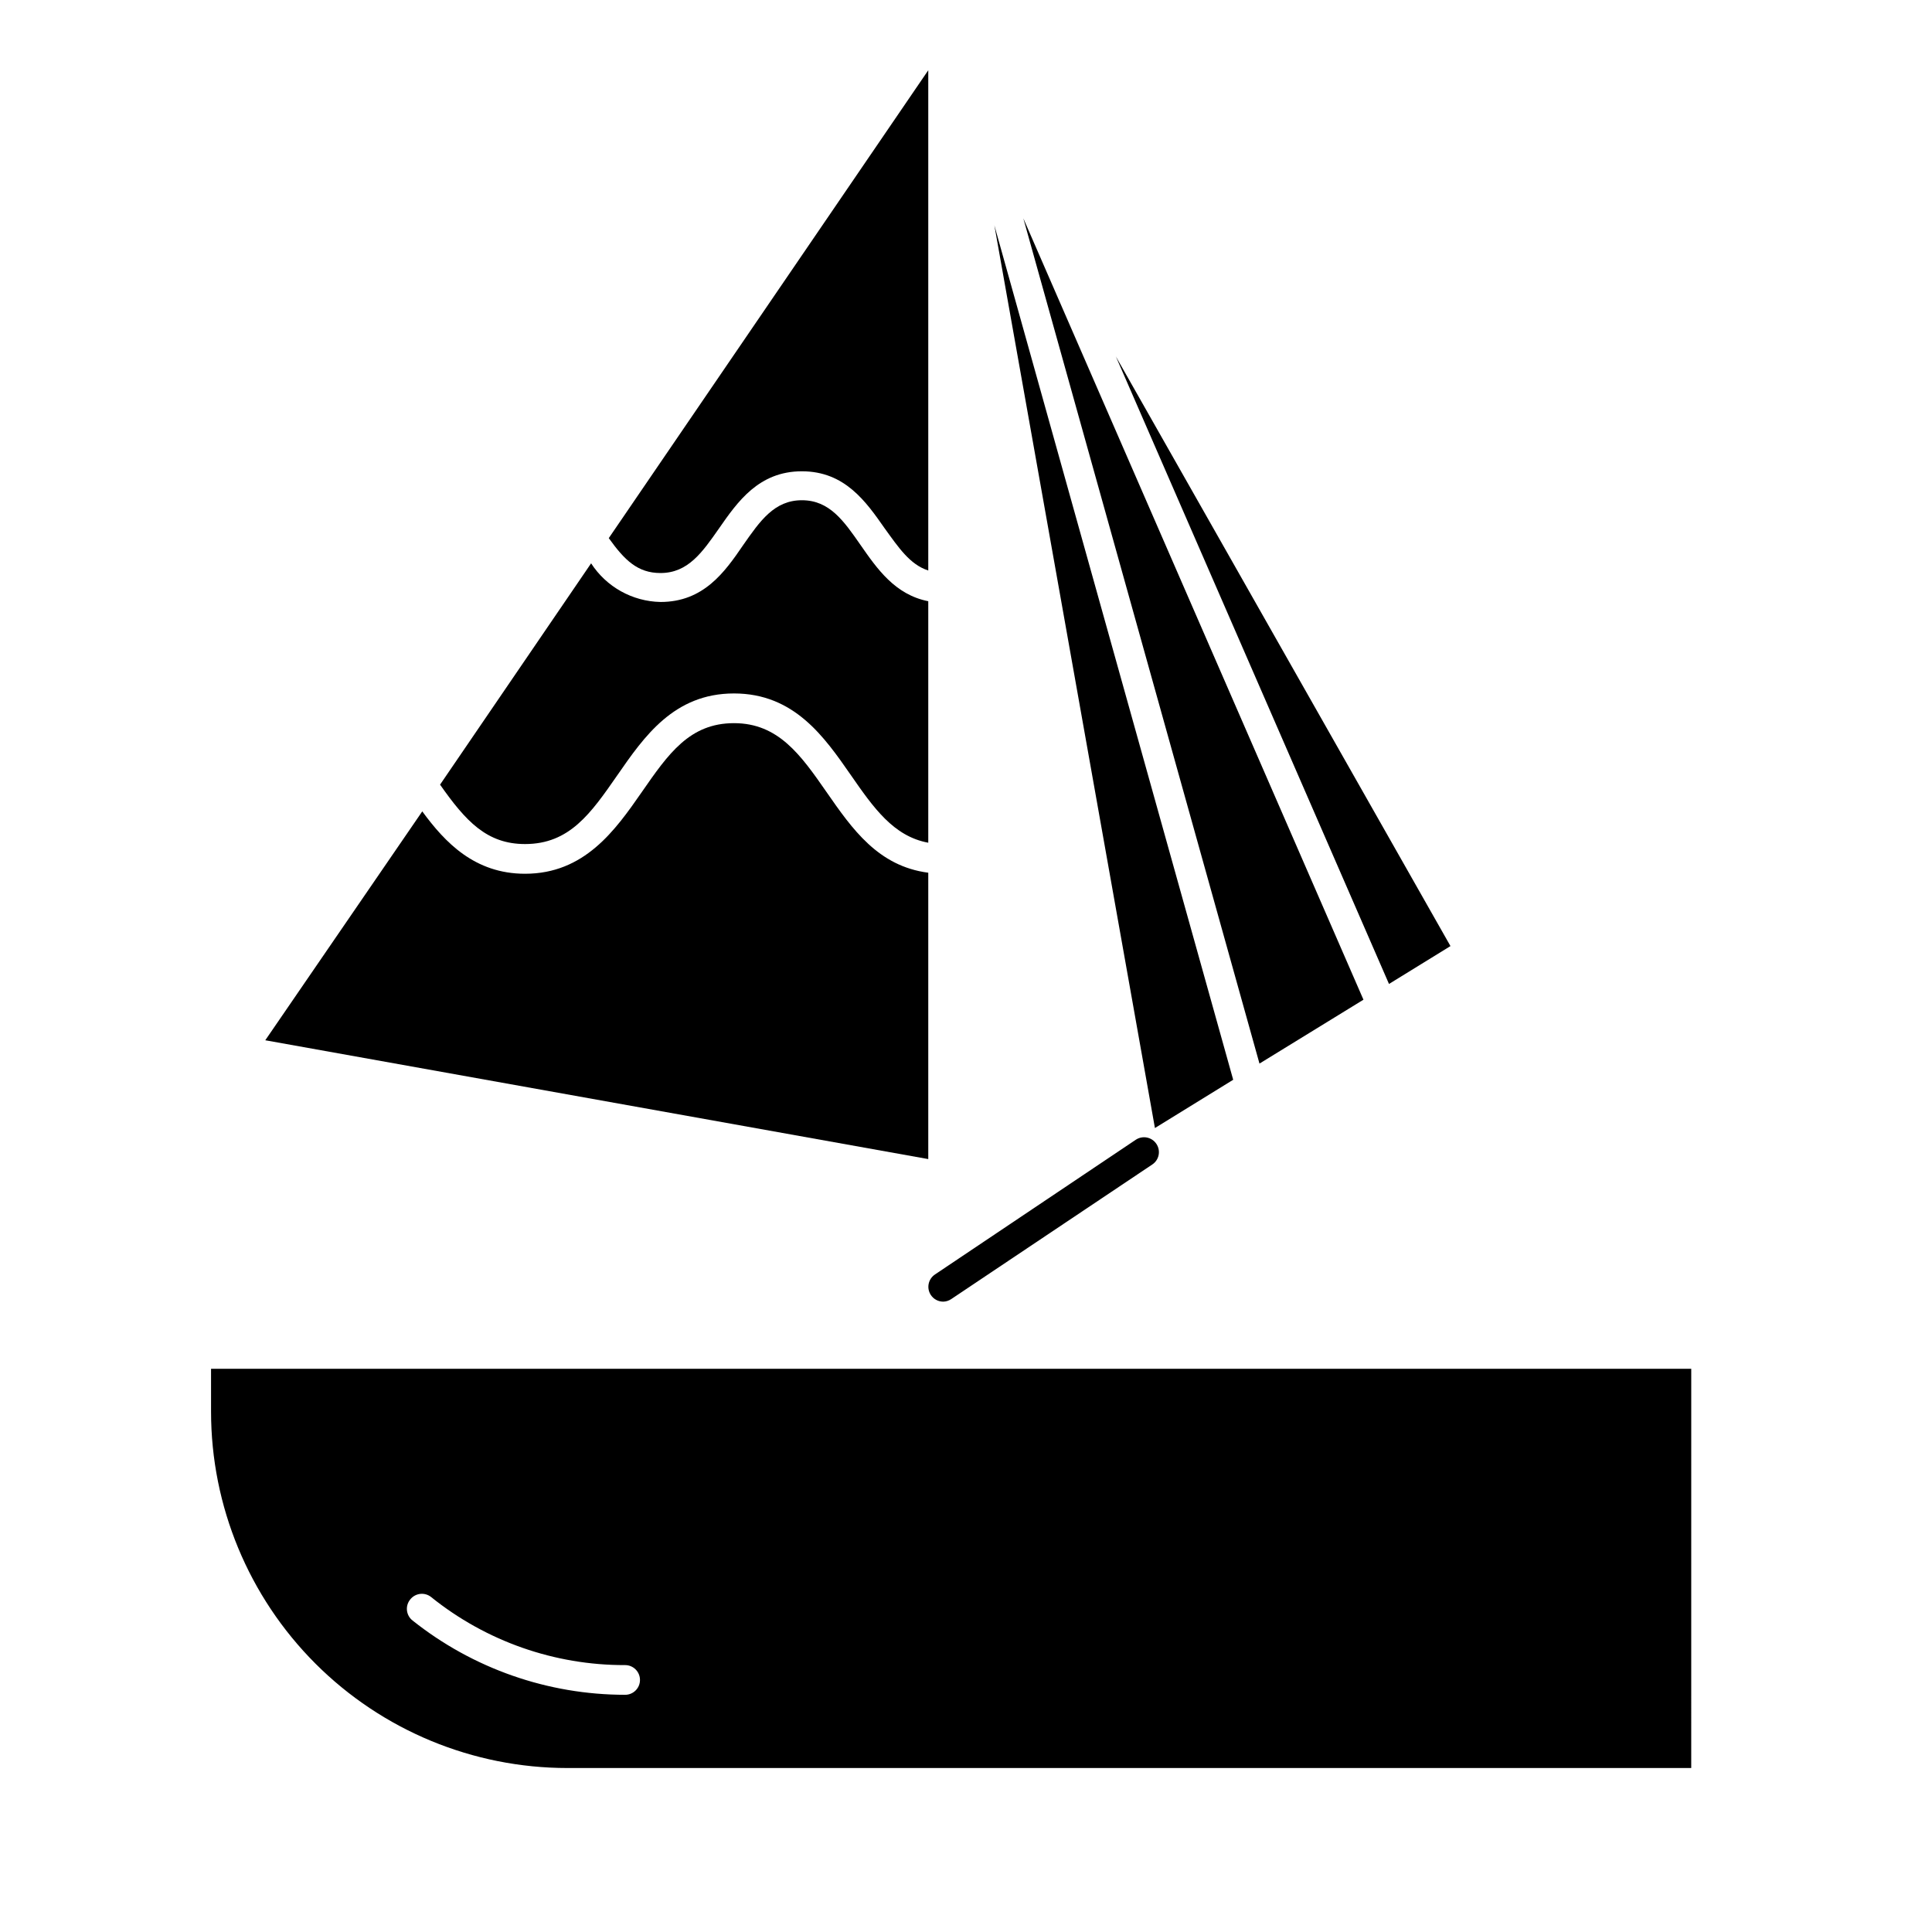
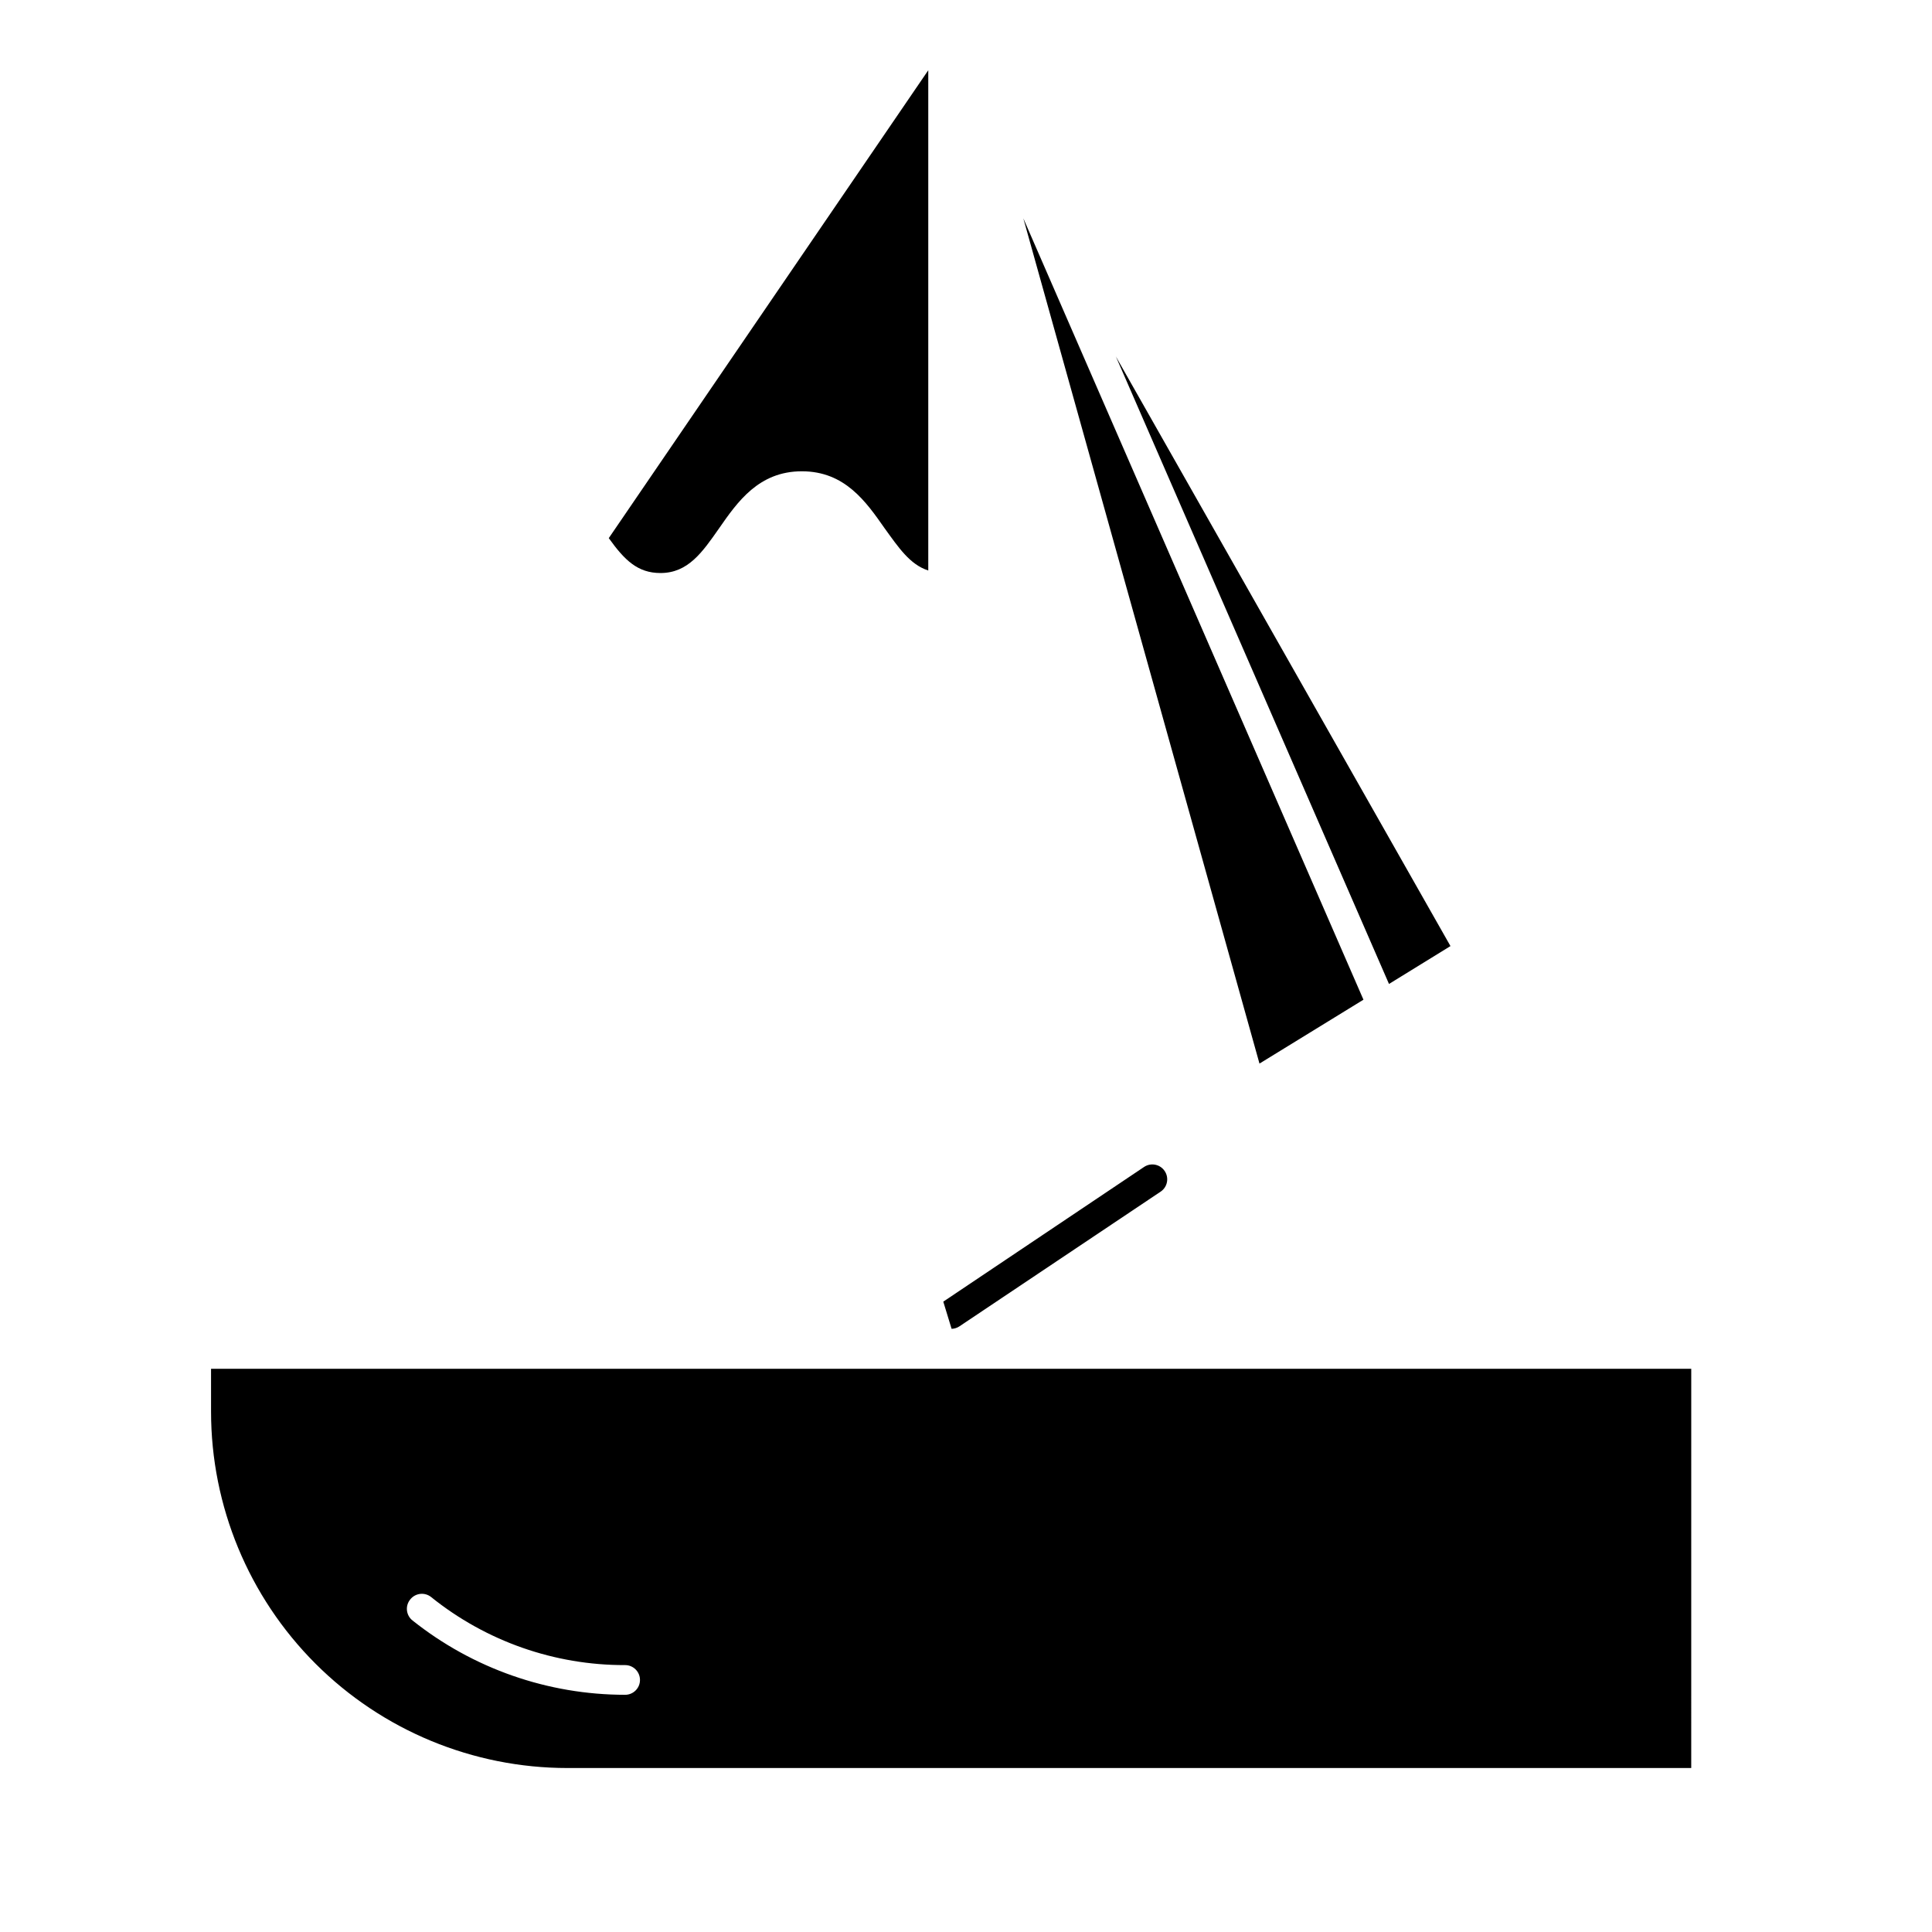
<svg xmlns="http://www.w3.org/2000/svg" fill="#000000" width="800px" height="800px" version="1.1" viewBox="144 144 512 512">
  <g>
-     <path d="m390 375.28v75.887l-175.7-31.488 41.605-60.656c6.023 8.227 13.895 16.531 27.238 16.531 15.742 0 23.891-11.492 30.938-21.648s12.676-18.262 24.441-18.262c11.77 0 17.711 8.461 24.52 18.262 6.809 9.801 13.66 19.641 26.961 21.375z" />
    <path d="m390 162.62v132.57c-4.879-1.574-7.871-6.102-11.531-11.141-4.961-7.086-10.547-15.152-21.965-15.152-11.414 0-17.043 8.07-21.965 15.152-4.41 6.297-8.188 11.809-15.508 11.809-6.062 0-9.523-3.426-13.699-9.25z" />
-     <path d="m390 303.33v64c-9.211-1.691-14.523-9.289-20.508-17.91-7.047-10.156-15.035-21.648-30.977-21.648s-23.852 11.492-30.898 21.648c-7.047 10.156-12.676 18.262-24.48 18.262-10.156 0-15.742-6.102-22.516-15.742l40.027-58.648 0.004 0.004c4.051 6.25 10.938 10.086 18.383 10.234 11.414 0 17.004-7.871 21.965-15.152 4.41-6.297 8.188-11.809 15.508-11.809 7.32 0 11.098 5.473 15.508 11.809 4.406 6.336 9.168 13.223 17.984 14.953z" />
-     <path d="m393.98 488.95c-1.332 0.004-2.574-0.66-3.305-1.773-1.188-1.805-0.695-4.231 1.102-5.43l53.215-35.699c0.871-0.582 1.938-0.793 2.965-0.586 1.027 0.207 1.926 0.812 2.504 1.688 1.195 1.797 0.723 4.219-1.062 5.43l-53.332 35.703c-0.617 0.414-1.34 0.645-2.086 0.668z" />
+     <path d="m393.98 488.95l53.215-35.699c0.871-0.582 1.938-0.793 2.965-0.586 1.027 0.207 1.926 0.812 2.504 1.688 1.195 1.797 0.723 4.219-1.062 5.43l-53.332 35.703c-0.617 0.414-1.34 0.645-2.086 0.668z" />
    <path d="m199.93 518.08c0 25.055 9.953 49.082 27.668 66.797 17.719 17.715 41.746 27.668 66.797 27.668h297.8l0.004-105.8h-392.27zm52.781 49.789 0.004 0.004c0.648-0.824 1.602-1.352 2.641-1.473 1.043-0.117 2.09 0.184 2.906 0.84 14.566 11.719 32.711 18.082 51.406 18.027 2.172 0 3.934 1.762 3.934 3.938 0 2.172-1.762 3.934-3.934 3.934-20.461-0.004-40.312-6.941-56.324-19.68-0.836-0.648-1.371-1.609-1.492-2.66-0.117-1.051 0.191-2.106 0.863-2.926z" />
    <path d="m397.91 371.62c0.02 0.129 0.02 0.262 0 0.391v-0.789 0.004c0.02 0.129 0.02 0.262 0 0.395z" />
    <path d="m397.91 299.75c0.02 0.129 0.02 0.262 0 0.391v-0.789 0.004c0.02 0.129 0.02 0.262 0 0.395z" />
-     <path d="m470.81 430.15-63.293-226.44 42.551 239.23z" />
    <path d="m505.33 408.93-90.137-207.07 62.582 224z" />
    <path d="m439.71 238.46 72.387 166.3 16.293-10.039-88.637-156.18z" />
  </g>
</svg>